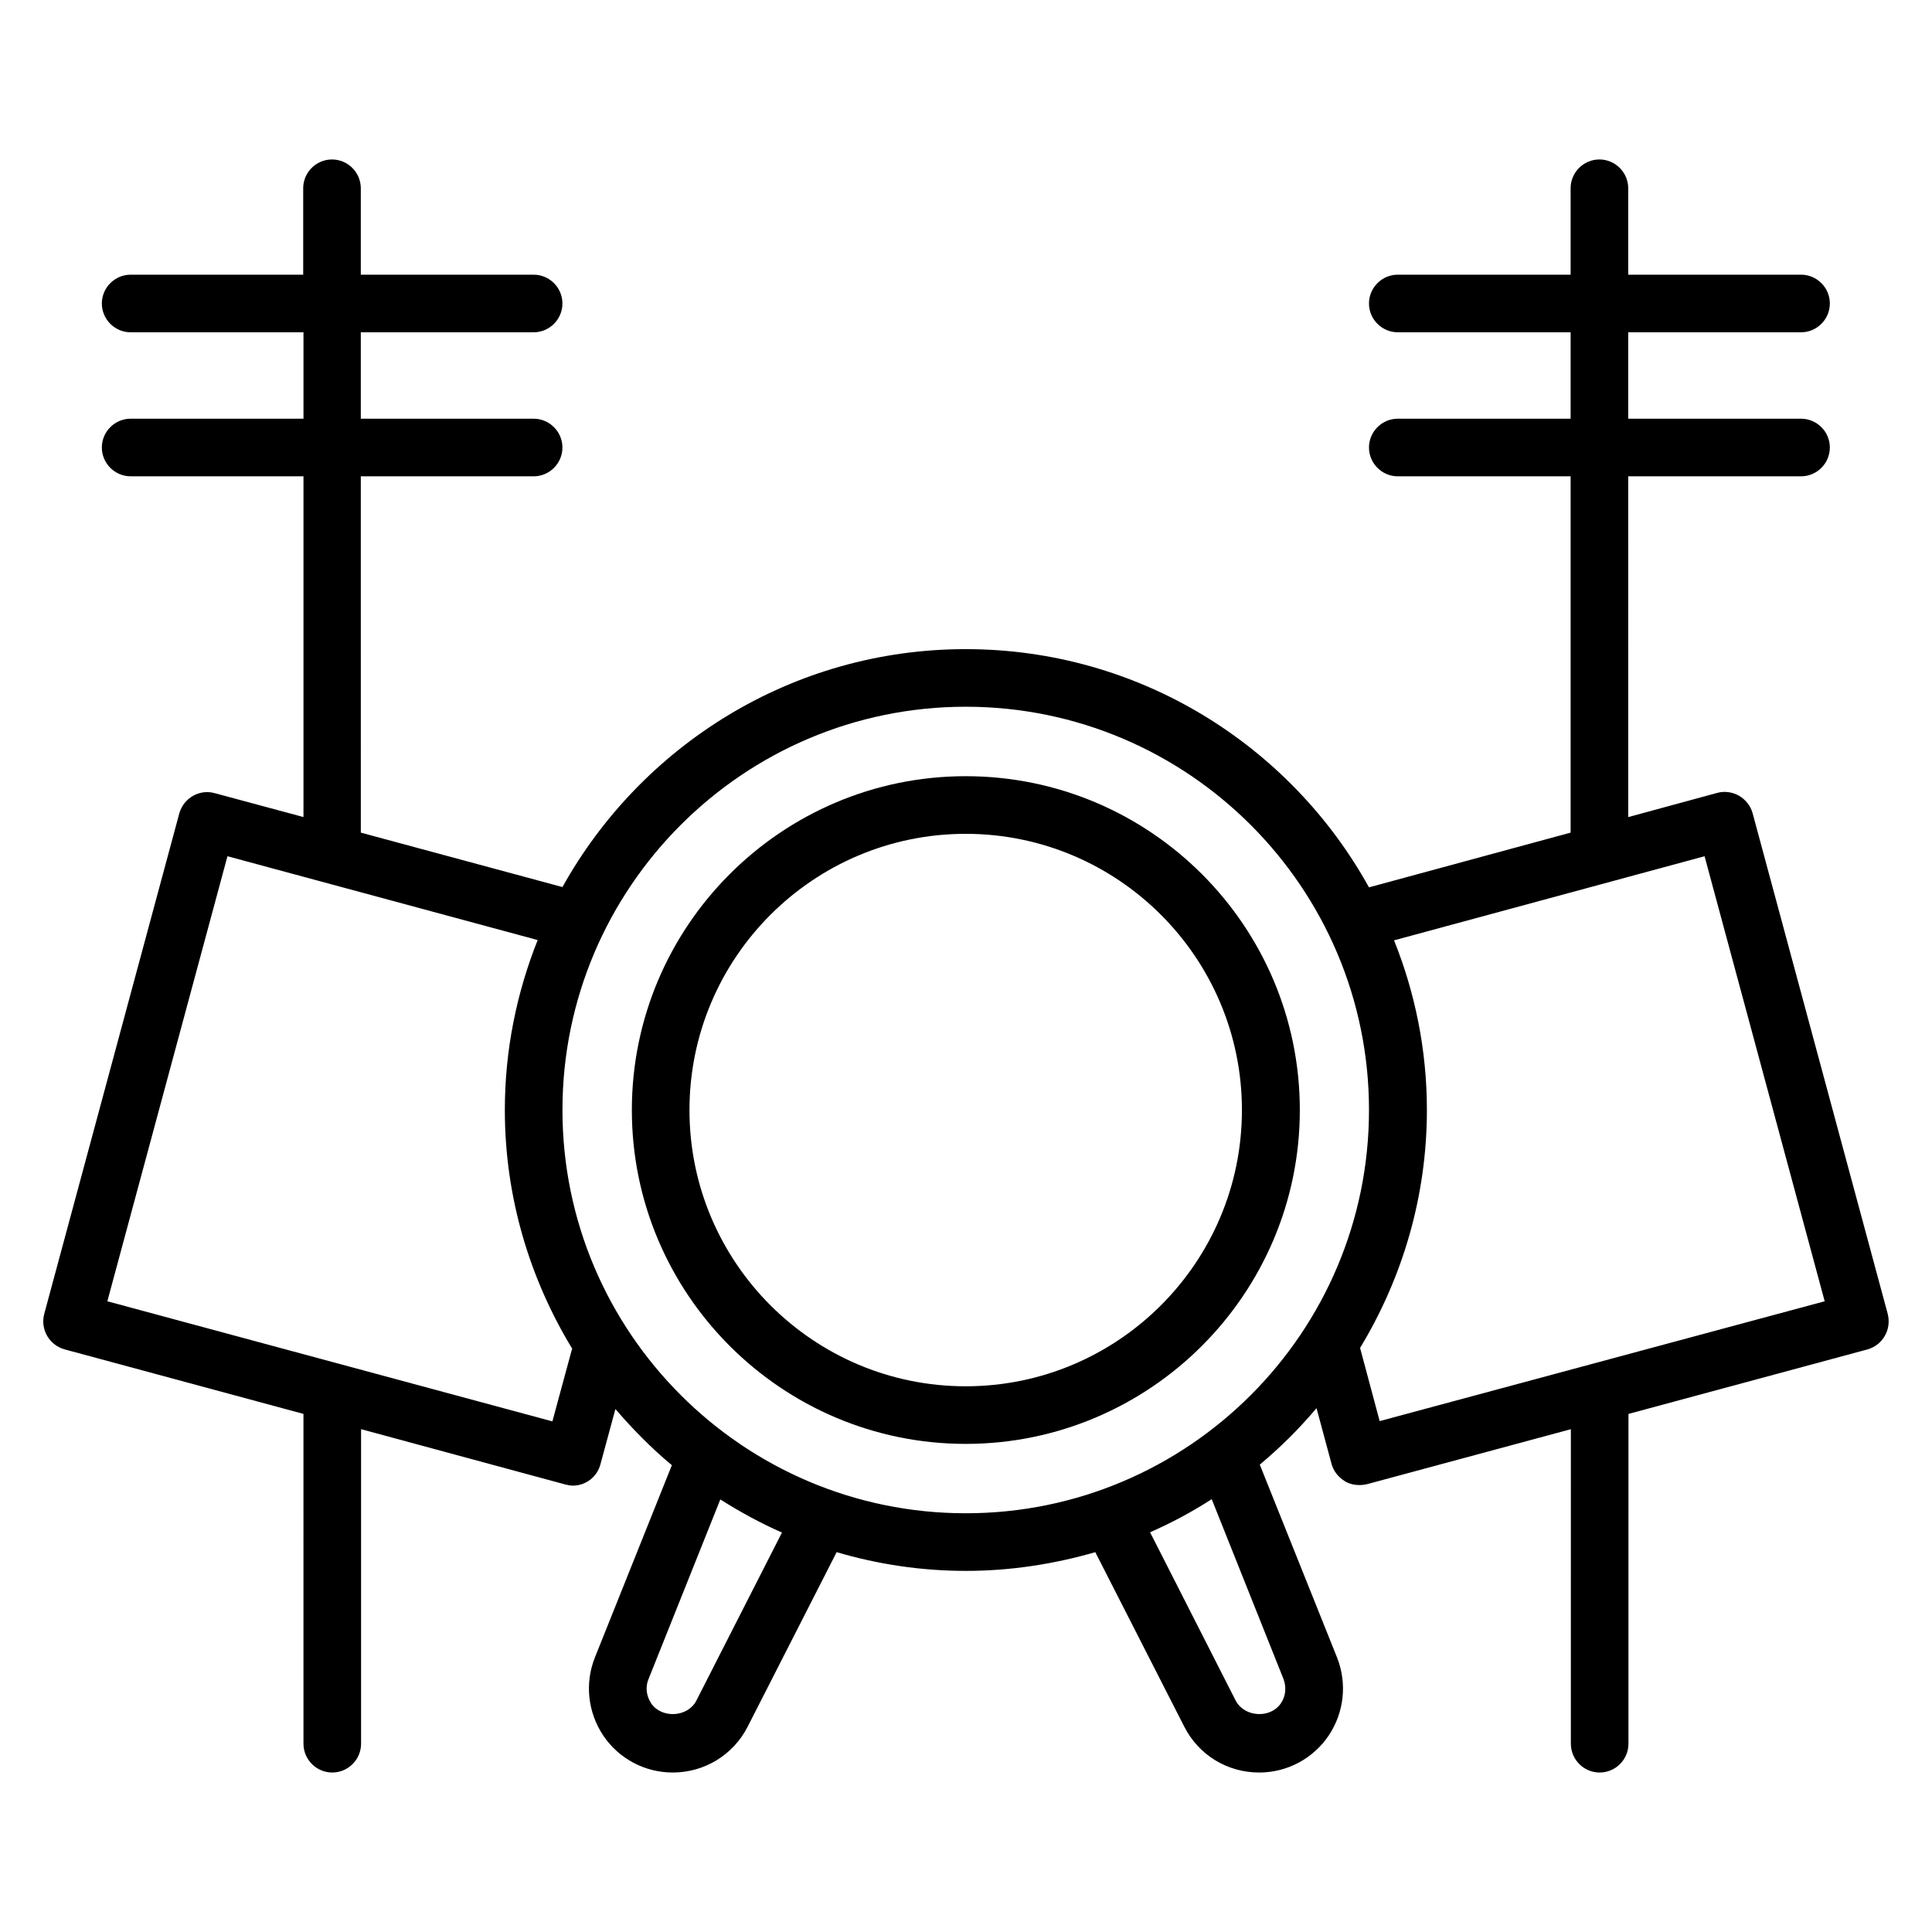
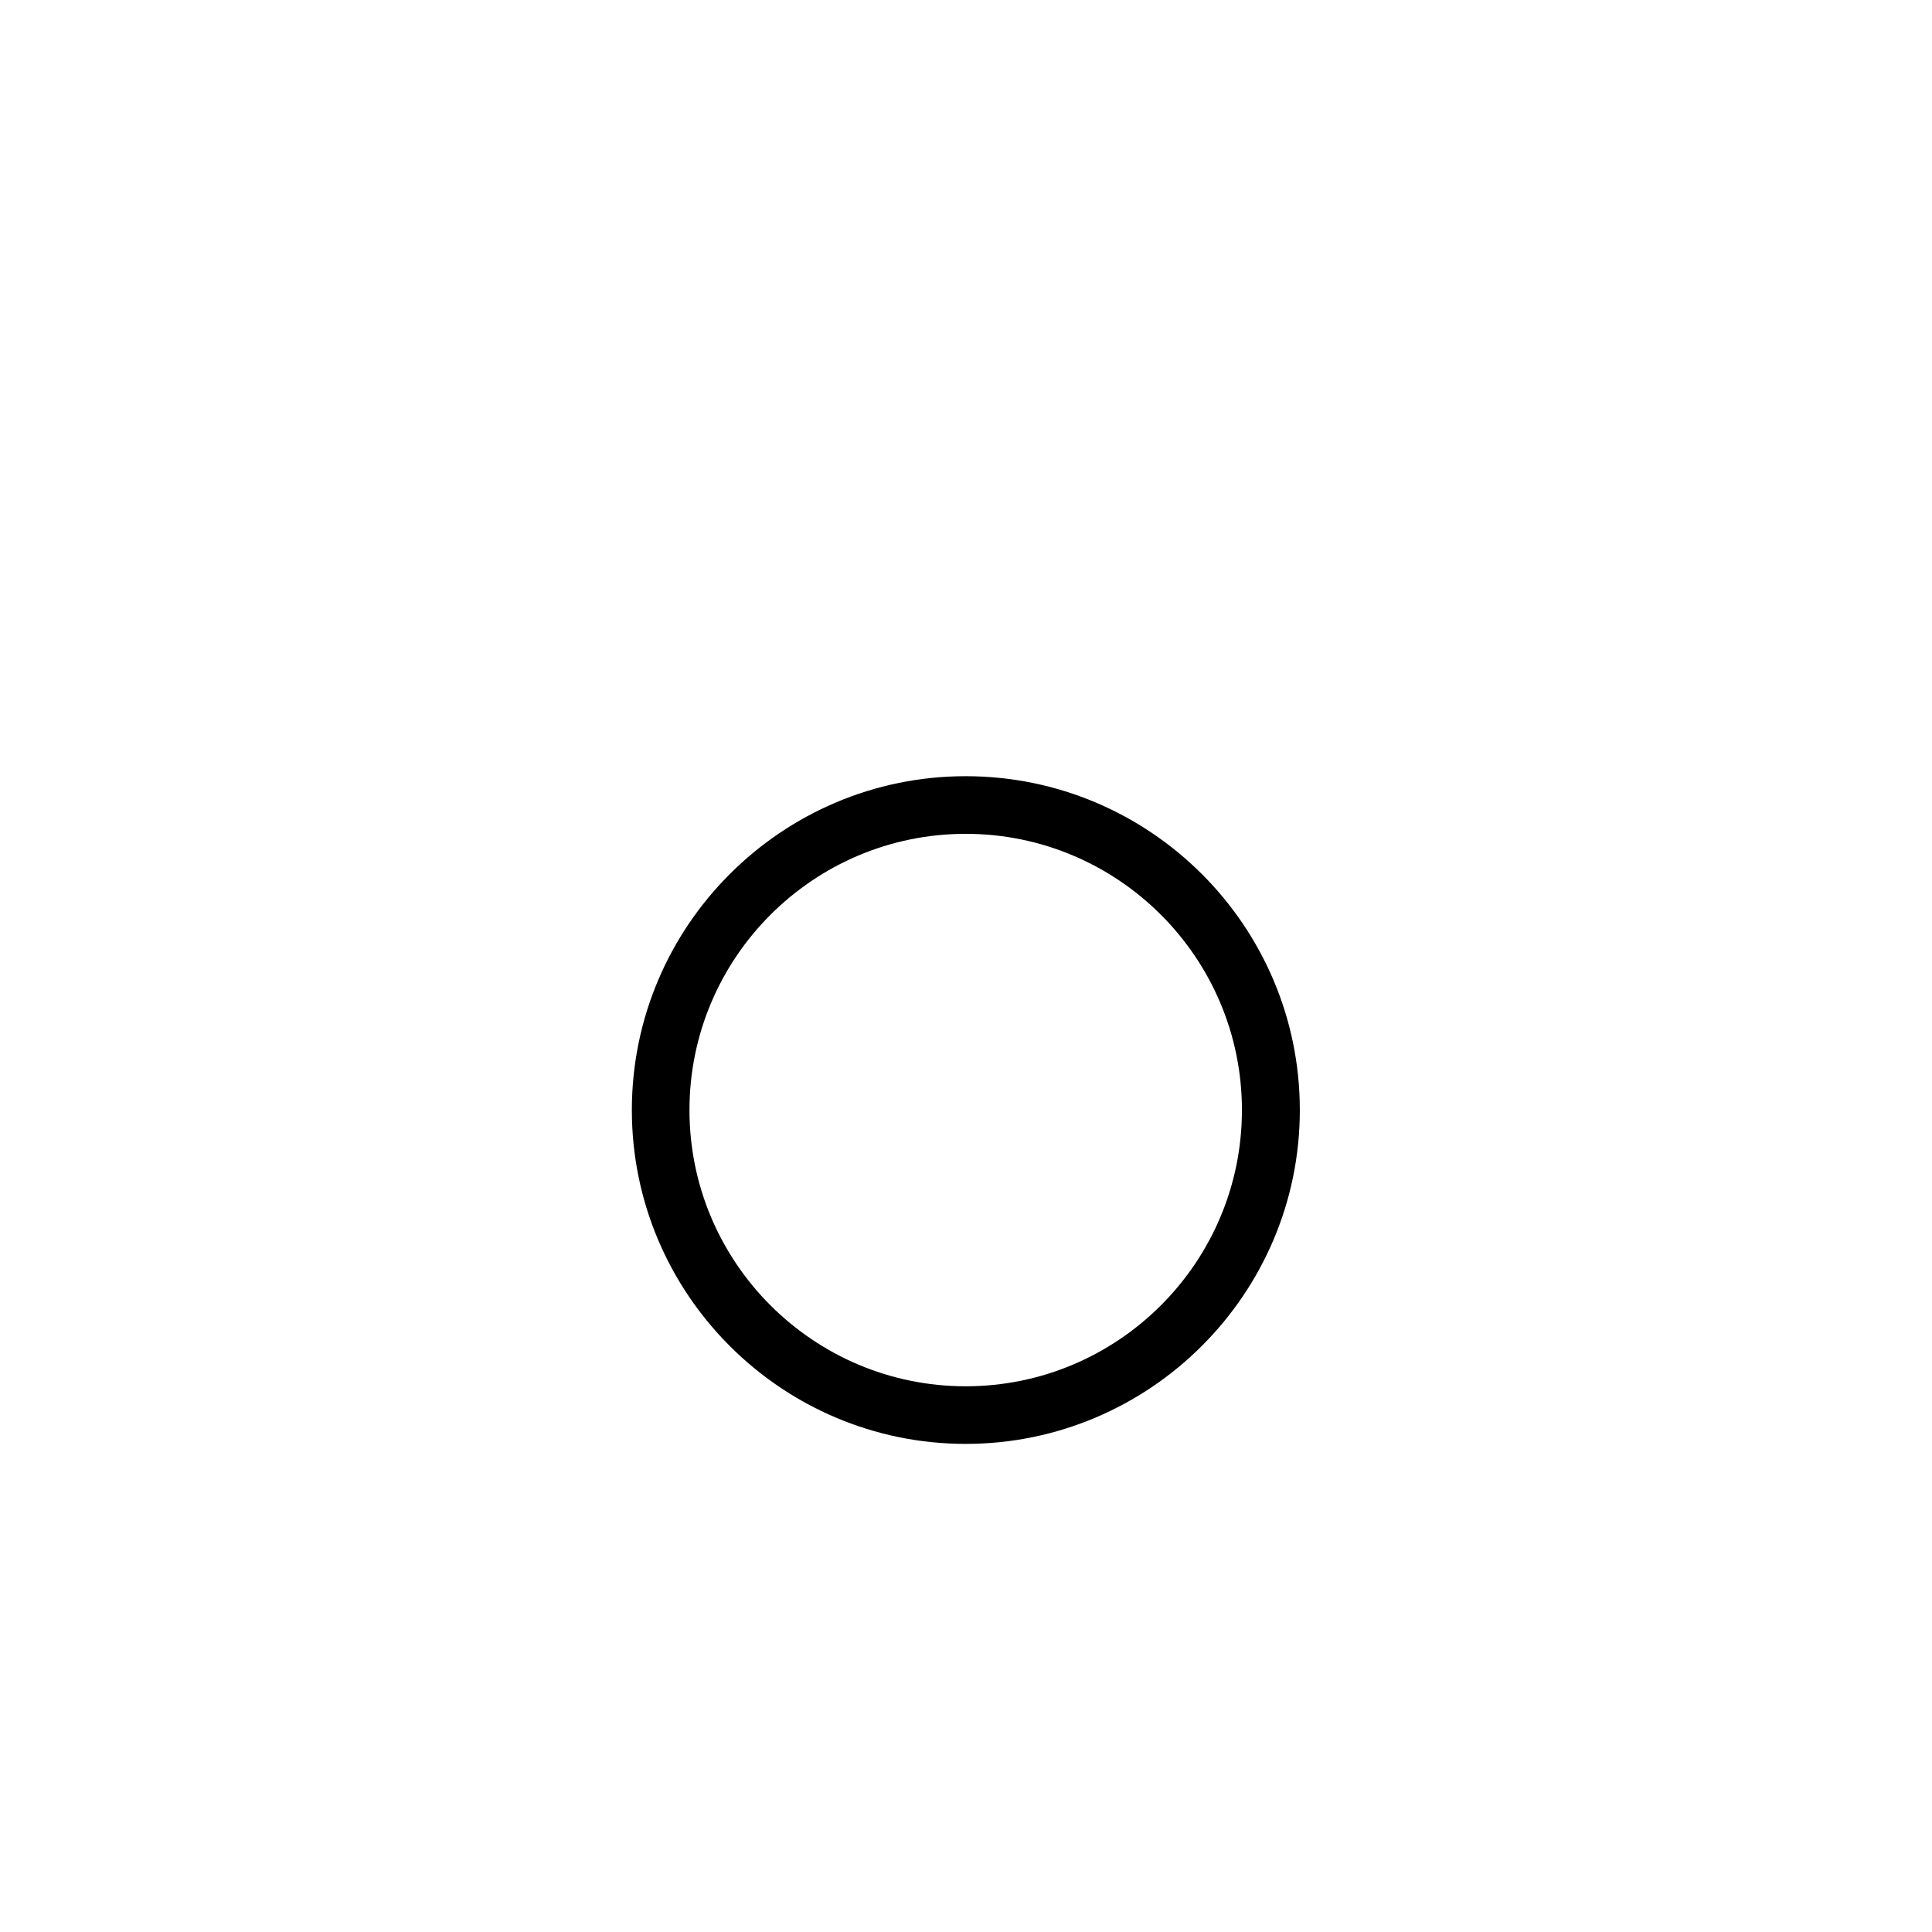
<svg xmlns="http://www.w3.org/2000/svg" fill="#000000" width="800px" height="800px" version="1.1" viewBox="144 144 512 512">
  <g>
    <path d="m399.92 349.7c-48.777 0-88.473 39.695-88.473 88.473 0 48.777 39.695 88.473 88.473 88.473 48.777-0.004 88.547-39.695 88.547-88.477 0-48.777-39.691-88.469-88.547-88.469zm0 161.68c-40.383 0-73.203-32.824-73.203-73.203 0-40.383 32.824-73.203 73.203-73.203 40.383 0 73.203 32.824 73.203 73.203 0.004 40.379-32.82 73.203-73.203 73.203z" />
-     <path d="m644.27 492.21-35.801-132.67c-0.535-1.984-1.832-3.586-3.586-4.656-1.754-0.992-3.894-1.297-5.801-0.762l-23.586 6.414-0.004-90.309h45.801c4.199 0 7.633-3.434 7.633-7.633 0-4.199-3.434-7.633-7.633-7.633h-45.801v-22.902h45.801c4.199 0 7.633-3.434 7.633-7.633 0-4.199-3.434-7.633-7.633-7.633h-45.801v-22.902c0-4.199-3.434-7.633-7.633-7.633s-7.633 3.434-7.633 7.633v22.902h-45.801c-4.199 0-7.633 3.434-7.633 7.633 0 4.199 3.434 7.633 7.633 7.633h45.801v22.902h-45.801c-4.199 0-7.633 3.434-7.633 7.633 0 4.199 3.434 7.633 7.633 7.633h45.801v94.426l-53.434 14.504c-20.84-37.633-60.914-63.129-106.87-63.129s-85.953 25.496-106.87 63.051l-53.434-14.426-0.004-94.426h45.801c4.199 0 7.633-3.434 7.633-7.633 0-4.199-3.434-7.633-7.633-7.633h-45.801v-22.902h45.801c4.199 0 7.633-3.434 7.633-7.633 0-4.199-3.434-7.633-7.633-7.633h-45.801v-22.902c0-4.199-3.434-7.633-7.633-7.633s-7.633 3.434-7.633 7.633v22.902h-45.727c-4.199 0-7.633 3.434-7.633 7.633 0 4.199 3.434 7.633 7.633 7.633h45.801v22.902l-45.801-0.004c-4.199 0-7.633 3.434-7.633 7.633s3.434 7.633 7.633 7.633h45.801v90.305l-23.512-6.332c-4.047-1.145-8.246 1.297-9.391 5.344l-35.801 132.67c-1.07 4.047 1.297 8.246 5.418 9.391l63.281 17.098 0.004 87.402c0 4.199 3.434 7.633 7.633 7.633s7.633-3.434 7.633-7.633v-83.355l54.121 14.656c0.688 0.152 1.297 0.305 1.984 0.305 3.359 0 6.414-2.215 7.328-5.648l3.969-14.656c4.582 5.344 9.543 10.383 14.961 14.887l-20.379 50.914c-2.75 6.871-1.91 14.578 2.215 20.762 4.121 6.106 10.992 9.77 18.398 9.77 8.398 0 16.031-4.656 19.848-12.137l23.586-46.258c10.914 3.207 22.367 4.961 34.273 4.961 11.91 0 23.434-1.832 34.273-4.961l23.586 46.258c3.816 7.481 11.375 12.137 19.848 12.137 7.406 0 14.273-3.664 18.398-9.77 4.121-6.106 4.961-13.895 2.215-20.762l-20.457-51.066c5.418-4.504 10.457-9.543 15.039-14.961l3.969 14.734c0.535 1.984 1.832 3.586 3.586 4.656 1.145 0.688 2.519 0.992 3.816 0.992 0.688 0 1.297-0.078 1.984-0.23l54.047-14.578-0.004 83.352c0 4.199 3.434 7.633 7.633 7.633 4.199 0 7.633-3.434 7.633-7.633l0.004-87.402 63.359-17.098c4.043-1.148 6.41-5.344 5.34-9.391zm-348.77 9.617-5.113 18.855-117.94-31.832 31.832-117.94 82.211 22.215c-5.574 13.969-8.703 29.16-8.703 45.039 0 23.207 6.641 44.809 17.863 63.281 0 0.152-0.152 0.227-0.152 0.379zm33.055 92.824c-2.215 4.426-9.16 4.887-11.984 0.762-1.297-1.984-1.602-4.352-0.688-6.488l19.008-47.555c5.191 3.281 10.609 6.258 16.336 8.777zm155.57-5.727c0.84 2.215 0.609 4.582-0.688 6.488-2.824 4.121-9.695 3.664-11.984-0.762l-22.672-44.578c5.727-2.519 11.145-5.418 16.336-8.777zm-84.199-43.891c-58.93 0-106.87-47.938-106.87-106.87 0-58.93 47.938-106.87 106.87-106.87s106.87 47.938 106.87 106.87c0 58.93-47.859 106.87-106.87 106.87zm109.7-24.426-5.191-19.391c11.145-18.398 17.707-40 17.707-63.055 0-15.879-3.129-31.066-8.703-44.961l82.289-22.289 31.832 117.94z" />
  </g>
</svg>